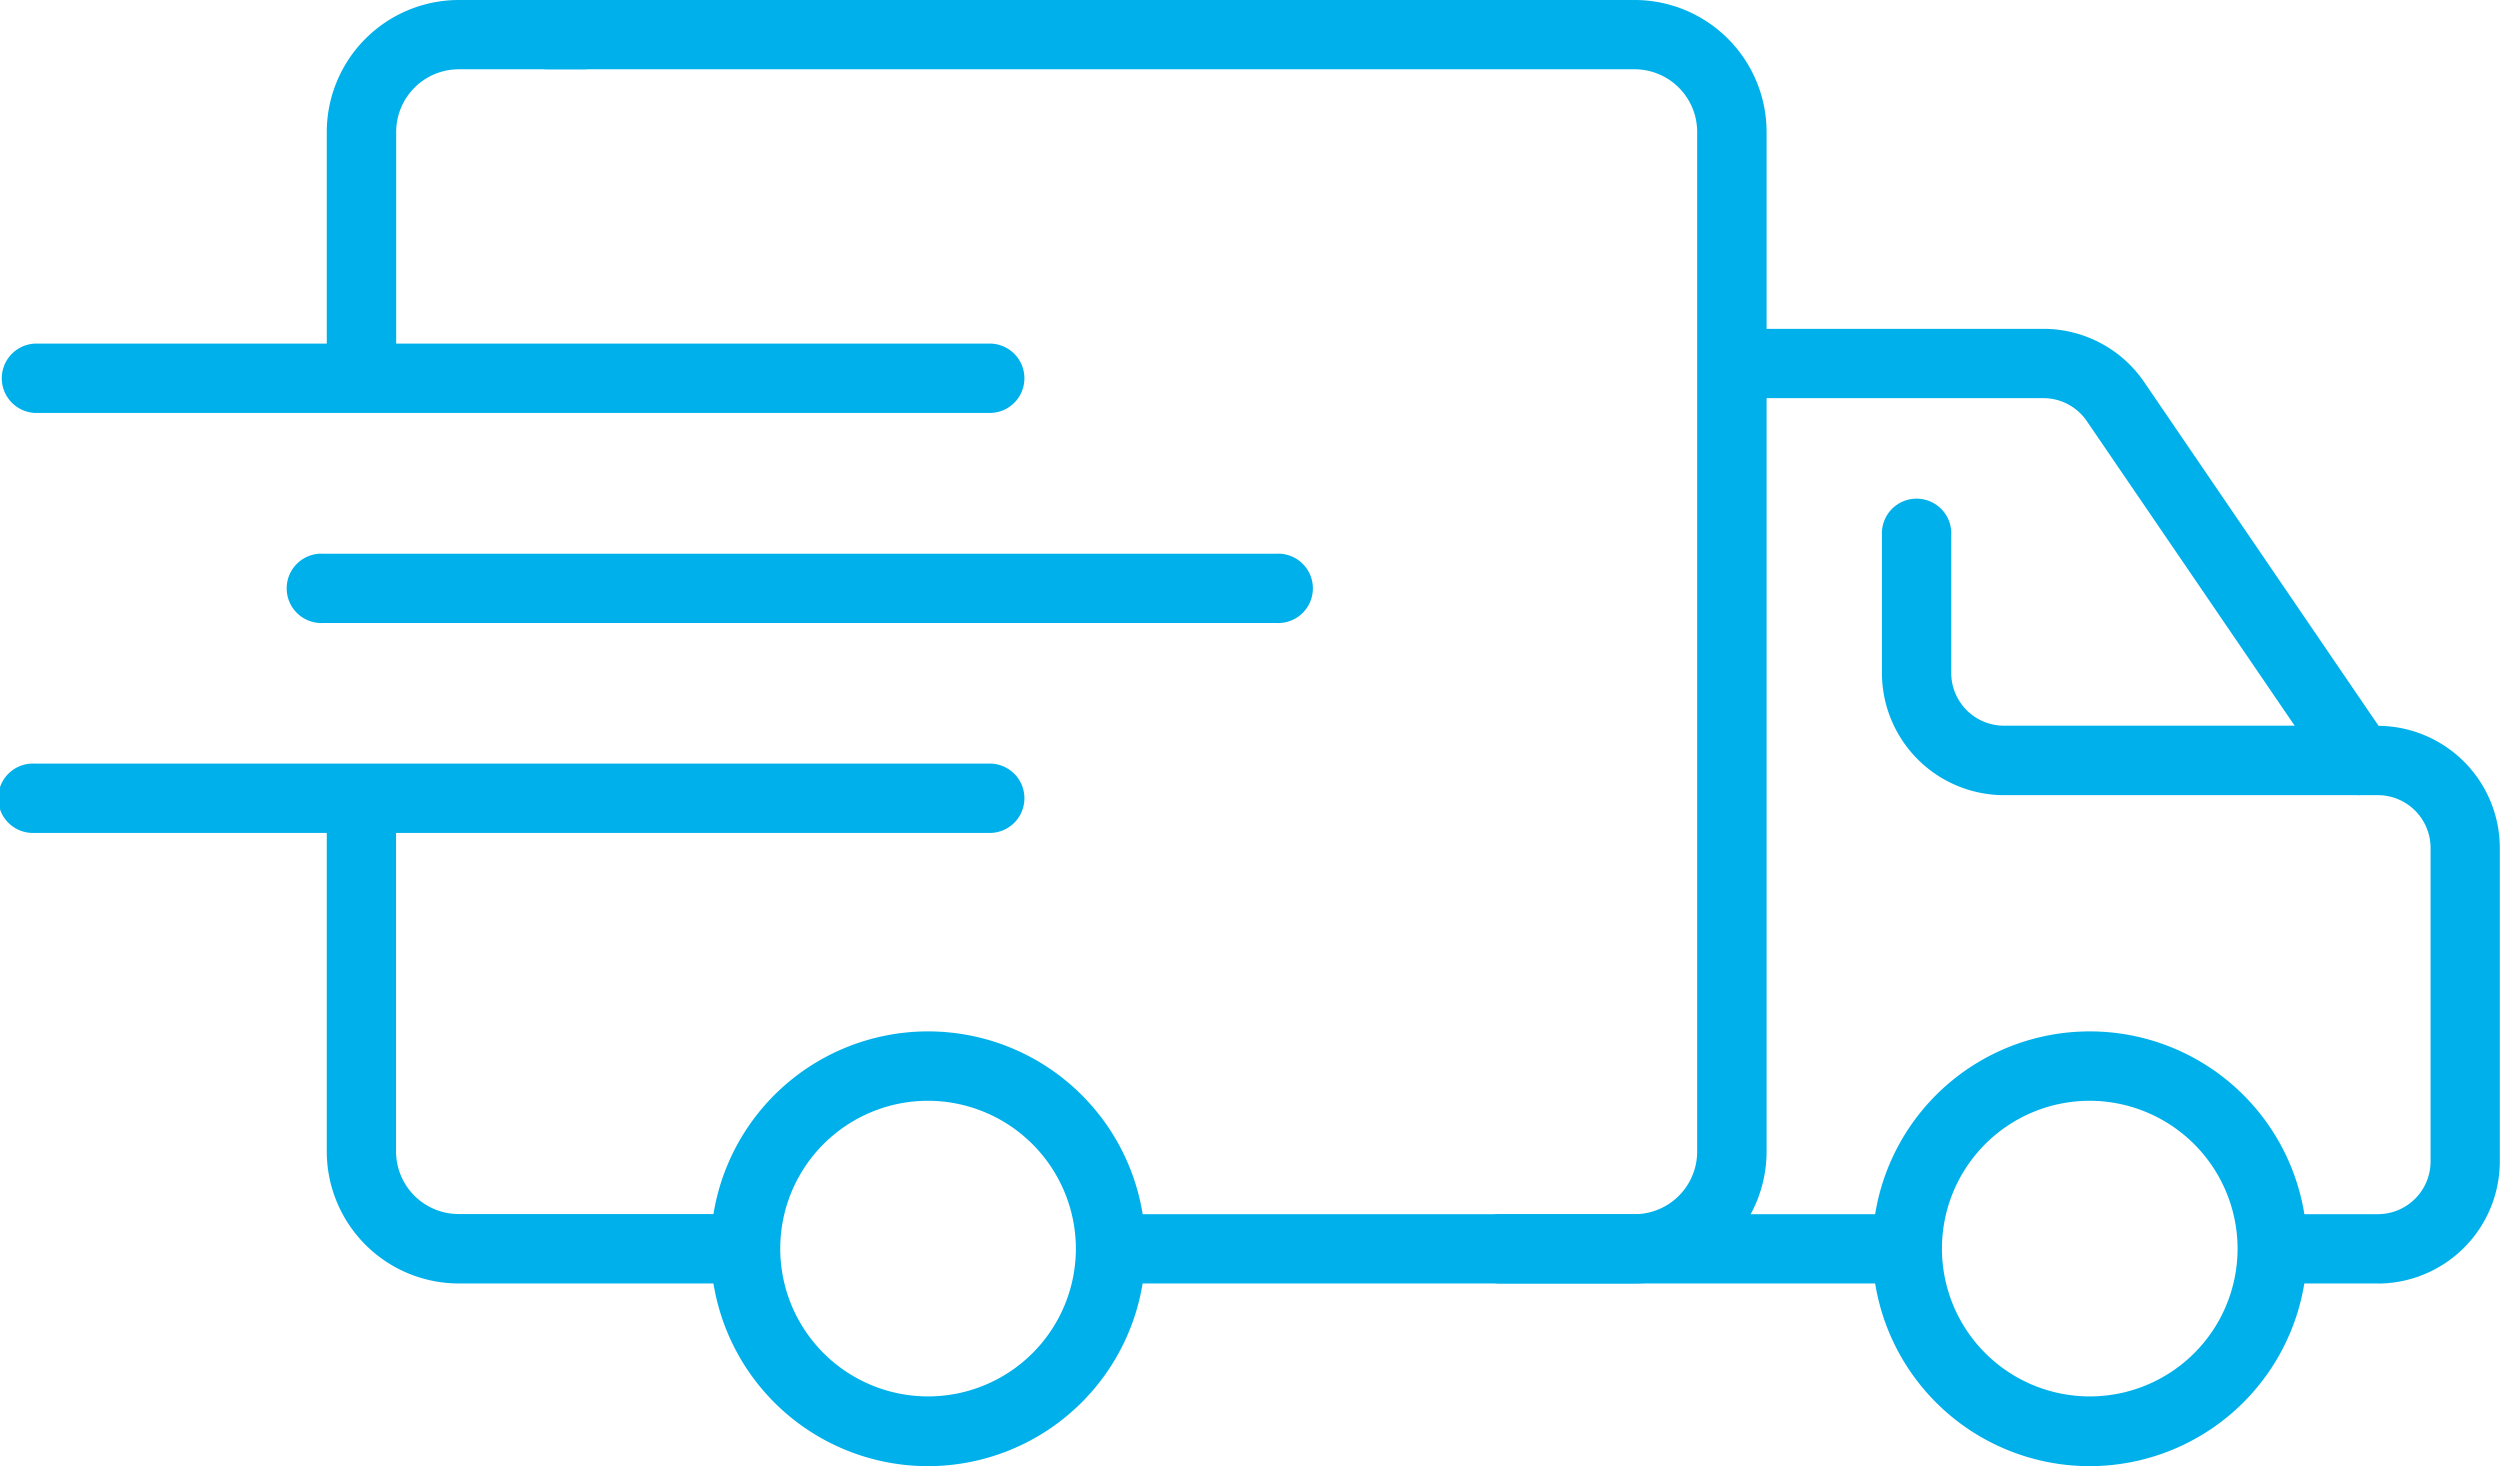
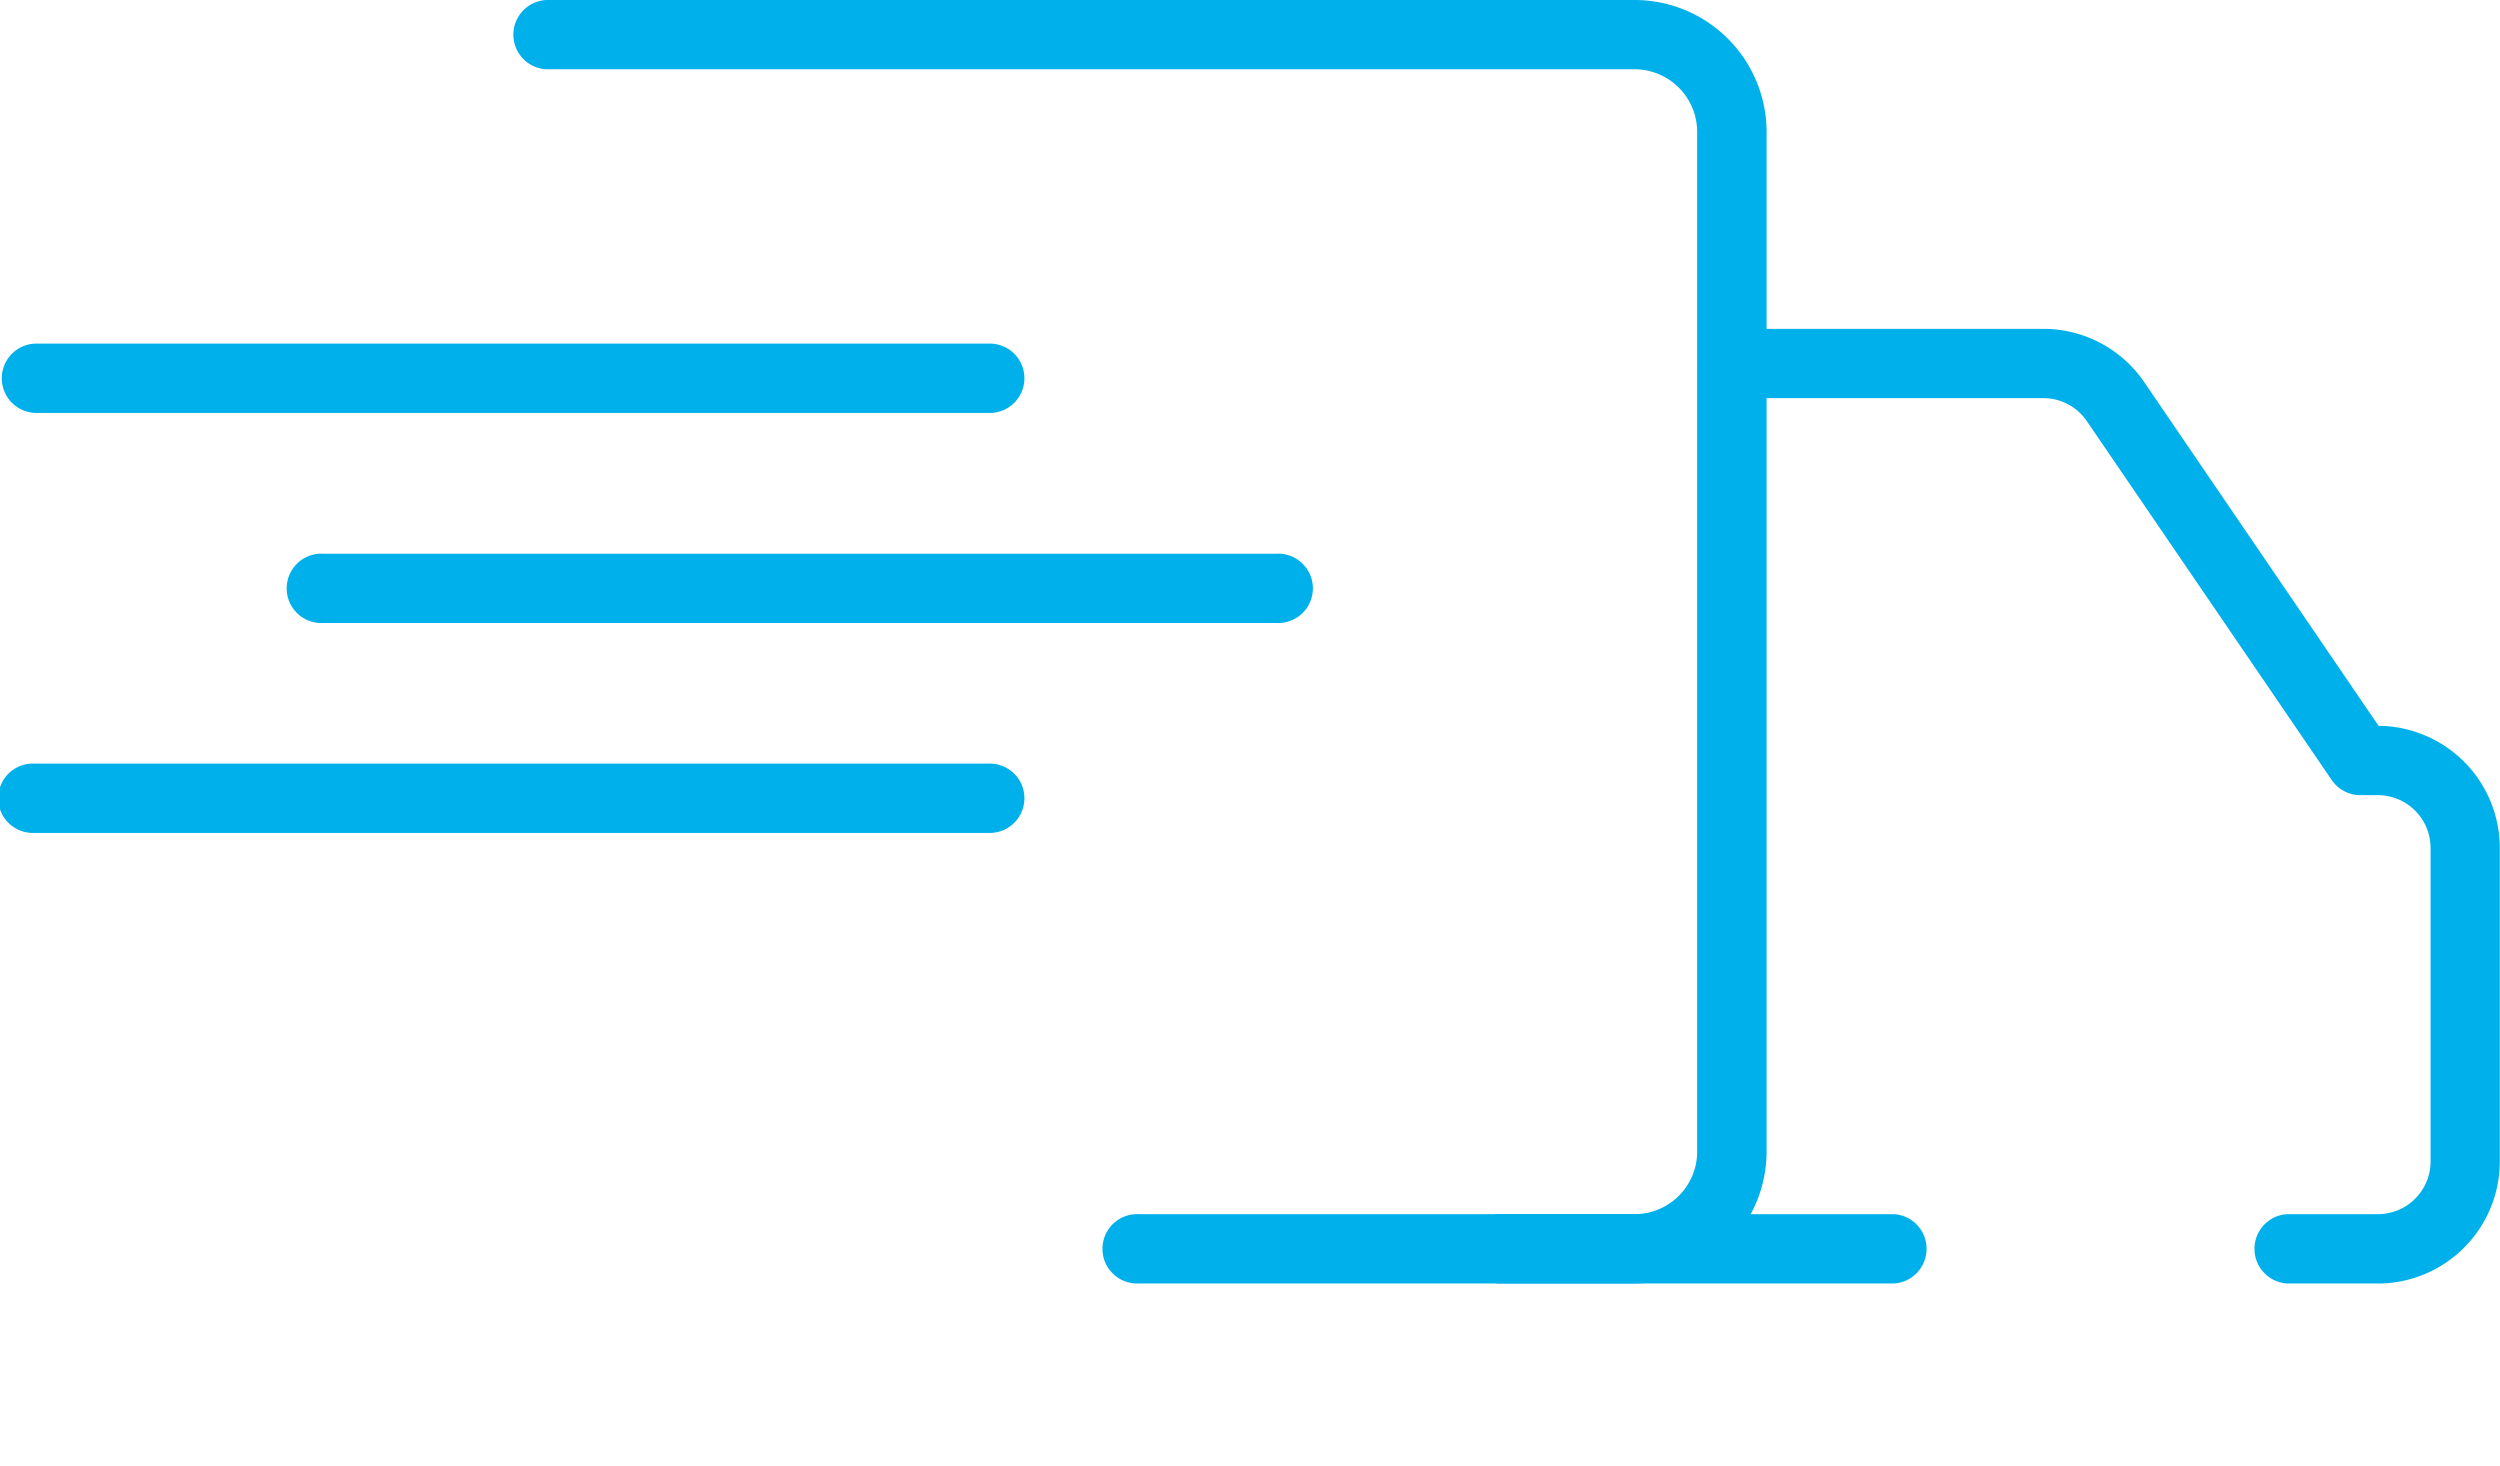
<svg xmlns="http://www.w3.org/2000/svg" height="31.74" viewBox="0 0 54.121 31.74" width="54.121">
  <clipPath id="a">
    <path d="m0 0h54.121v31.74h-54.121z" />
  </clipPath>
  <g clip-path="url(#a)" fill="#00b0ea">
    <path d="m21.387 50.975h-20.636a.751.751 0 0 1 0-1.5h20.636a.751.751 0 1 1 0 1.5" transform="translate(0 -42.036)" />
    <path d="m62.936 81.24h-20.636a.751.751 0 1 1 0-1.5h20.636a.751.751 0 1 1 0 1.5" transform="translate(-35.304 -67.753)" />
    <path d="m21.387 111.5h-20.636a.751.751 0 1 1 0-1.5h20.636a.751.751 0 1 1 0 1.5" transform="translate(0 -93.469)" />
-     <path d="m55.47 122.889h-5.544a2.86 2.86 0 0 1 -2.857-2.857v-7.354a.751.751 0 1 1 1.5 0v7.354a1.356 1.356 0 0 0 1.354 1.354h5.547a.751.751 0 1 1 0 1.5" transform="translate(-39.995 -95.104)" />
    <path d="m98 27.785h-10.731a.751.751 0 1 1 0-1.5h10.731a1.356 1.356 0 0 0 1.354-1.354v-22.074a1.356 1.356 0 0 0 -1.354-1.357h-23.561a.751.751 0 0 1 0-1.5h23.561a2.86 2.86 0 0 1 2.857 2.857v22.07a2.86 2.86 0 0 1 -2.857 2.858" transform="translate(-62.613)" />
-     <path d="m47.82 8.535a.751.751 0 0 1 -.751-.751v-4.927a2.861 2.861 0 0 1 2.857-2.857h2.738a.751.751 0 0 1 0 1.5h-2.738a1.356 1.356 0 0 0 -1.354 1.354v4.93a.751.751 0 0 1 -.751.751" transform="translate(-39.995)" />
-     <path d="m107.07 157.965a4.706 4.706 0 1 1 4.706-4.707 4.712 4.712 0 0 1 -4.706 4.707m0-7.91a3.2 3.2 0 1 0 3.2 3.2 3.207 3.207 0 0 0 -3.2-3.2" transform="translate(-86.979 -126.225)" />
-     <path d="m274.4 157.965a4.706 4.706 0 1 1 4.706-4.707 4.712 4.712 0 0 1 -4.706 4.707m0-7.91a3.2 3.2 0 1 0 3.2 3.2 3.207 3.207 0 0 0 -3.2-3.2" transform="translate(-229.16 -126.225)" />
    <path d="m220.127 176.368h-8.576a.752.752 0 0 1 0-1.5h8.576a.752.752 0 0 1 0 1.5" transform="translate(-179.117 -148.583)" />
    <path d="m259.166 68.02h-1.974a.752.752 0 0 1 0-1.5h1.974a1.142 1.142 0 0 0 1.141-1.141v-6.789a1.143 1.143 0 0 0 -1.14-1.141h-.38a.751.751 0 0 1 -.62-.328l-5.3-7.767a1.14 1.14 0 0 0 -.943-.5h-6.751a.751.751 0 0 1 0-1.5h6.751a2.642 2.642 0 0 1 2.185 1.155l5.072 7.439a2.648 2.648 0 0 1 2.625 2.644v6.786a2.647 2.647 0 0 1 -2.644 2.644" transform="translate(-207.689 -40.235)" />
-     <path d="m281.421 78.46h-7.714a2.647 2.647 0 0 1 -2.644-2.644v-2.985a.751.751 0 1 1 1.5 0v2.984a1.143 1.143 0 0 0 1.141 1.141h7.714a.751.751 0 0 1 0 1.5" transform="translate(-230.322 -61.246)" />
  </g>
</svg>